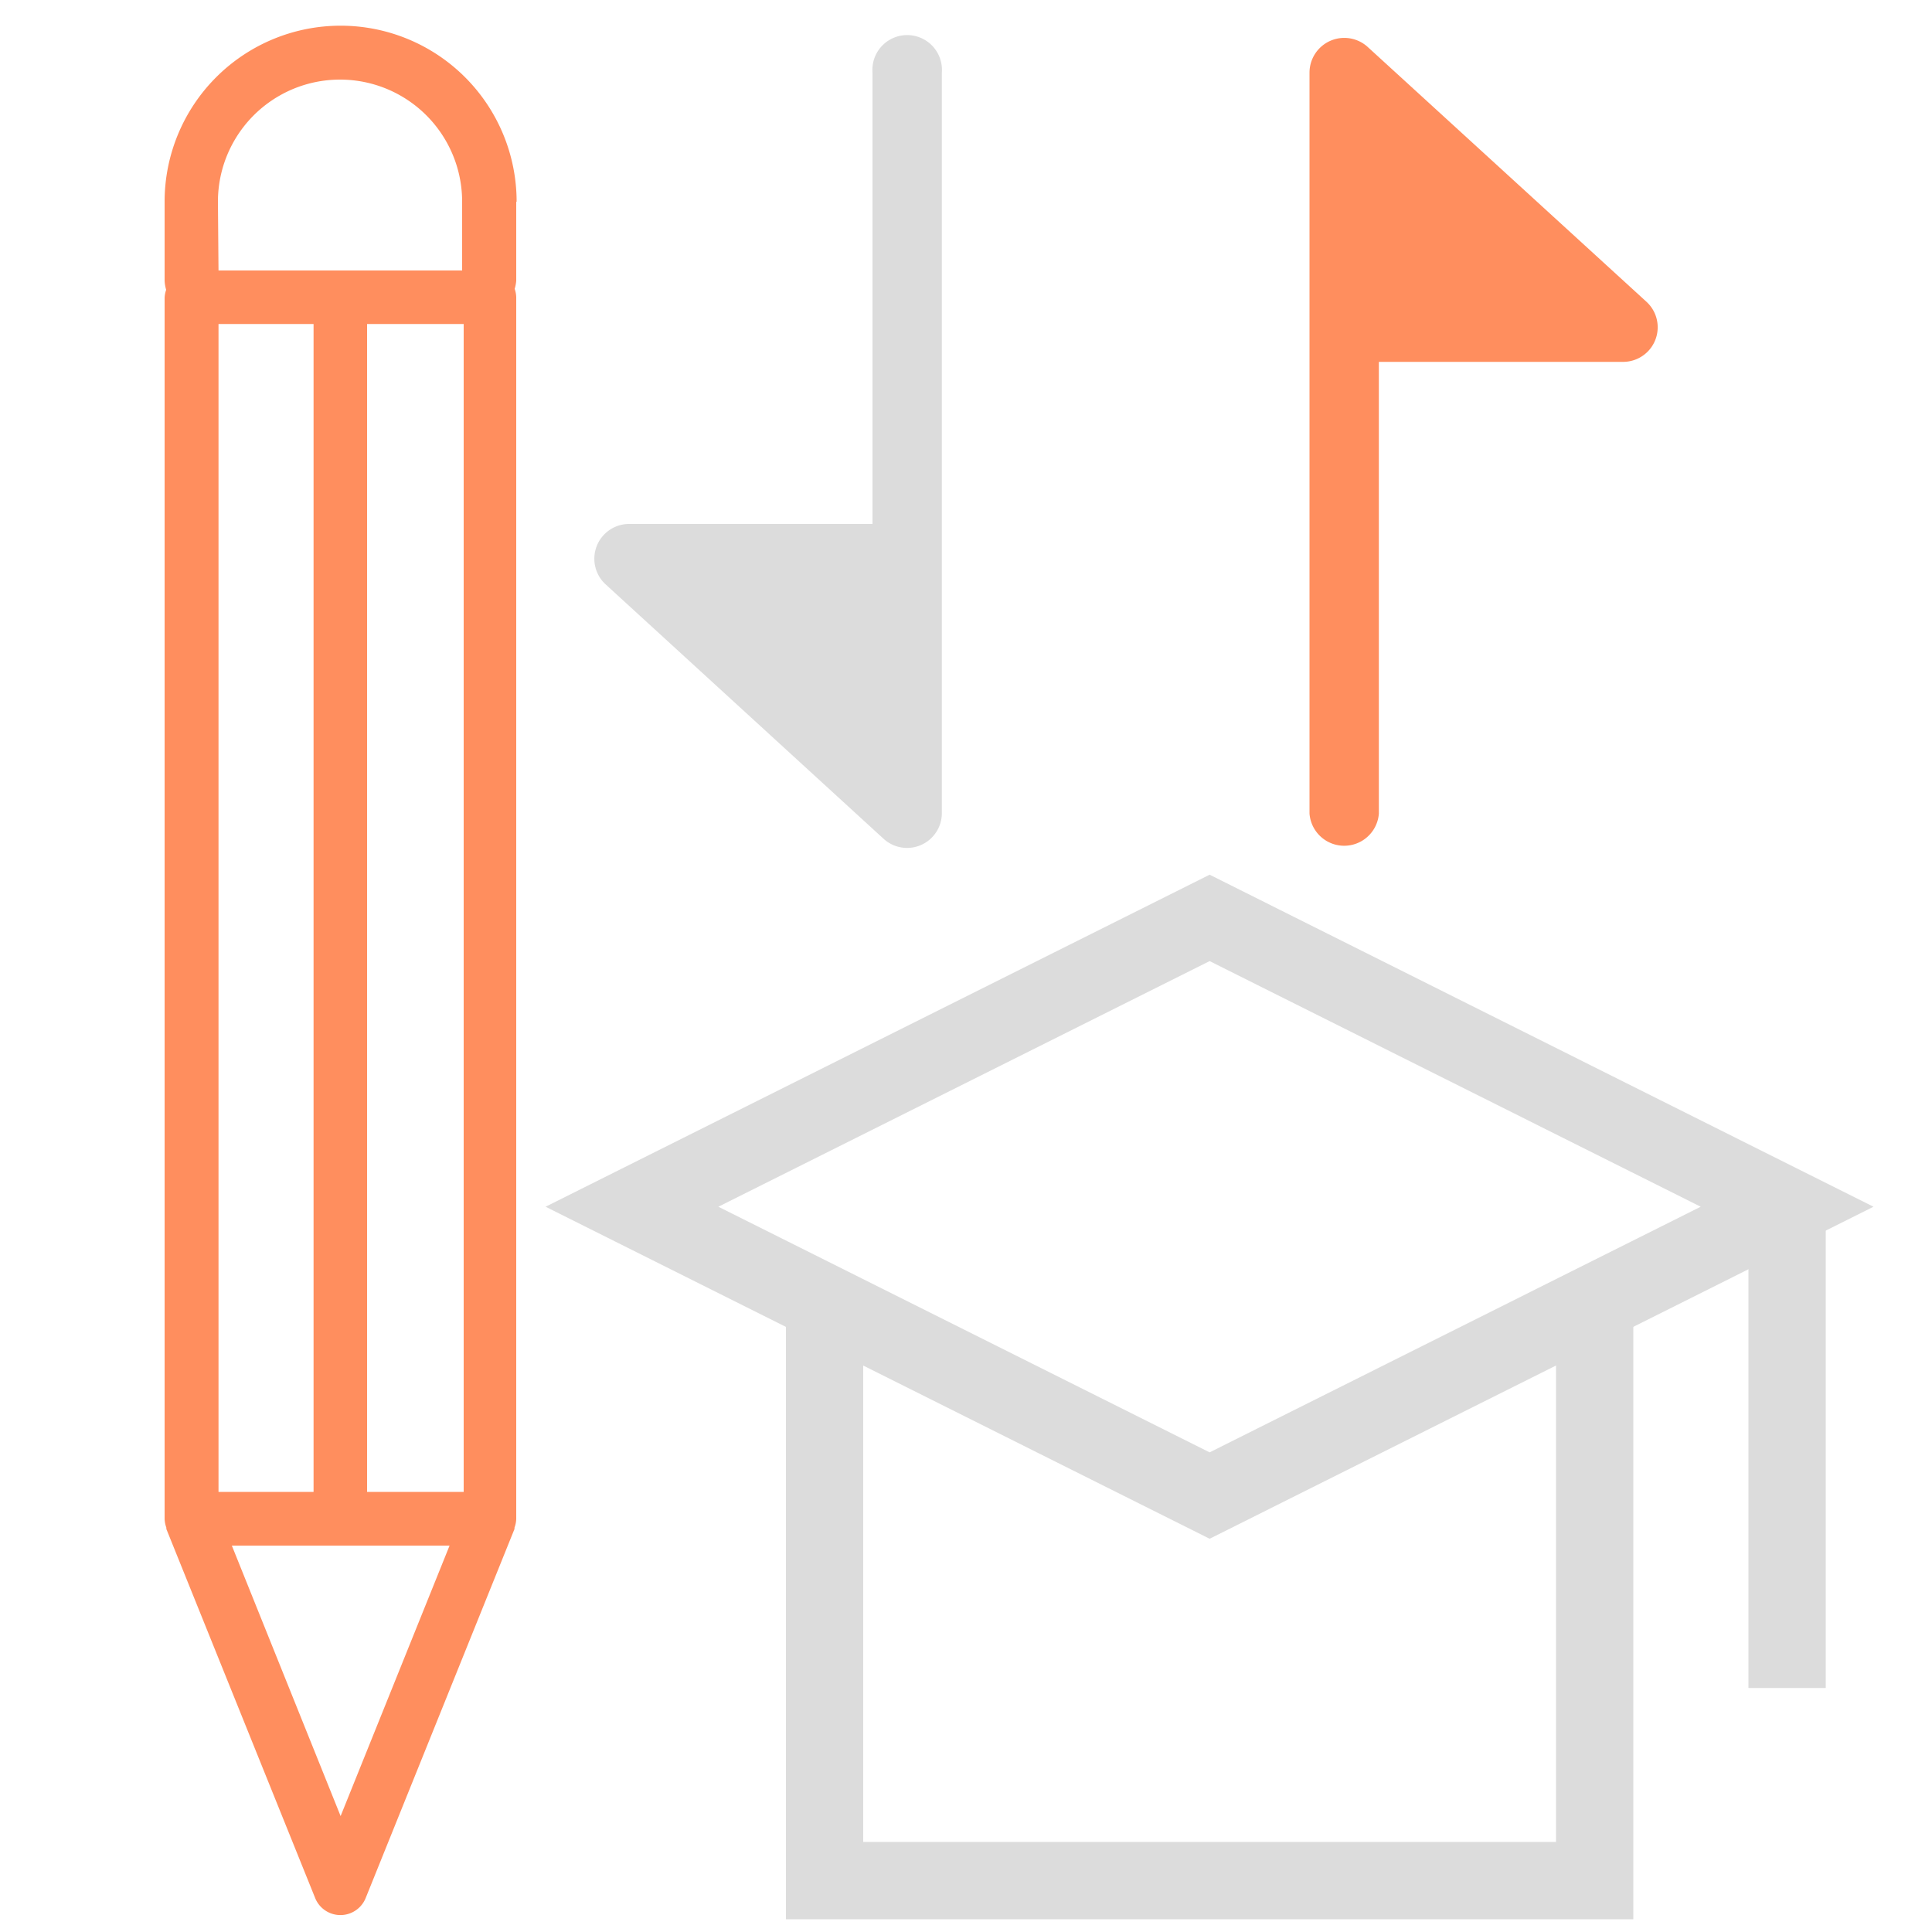
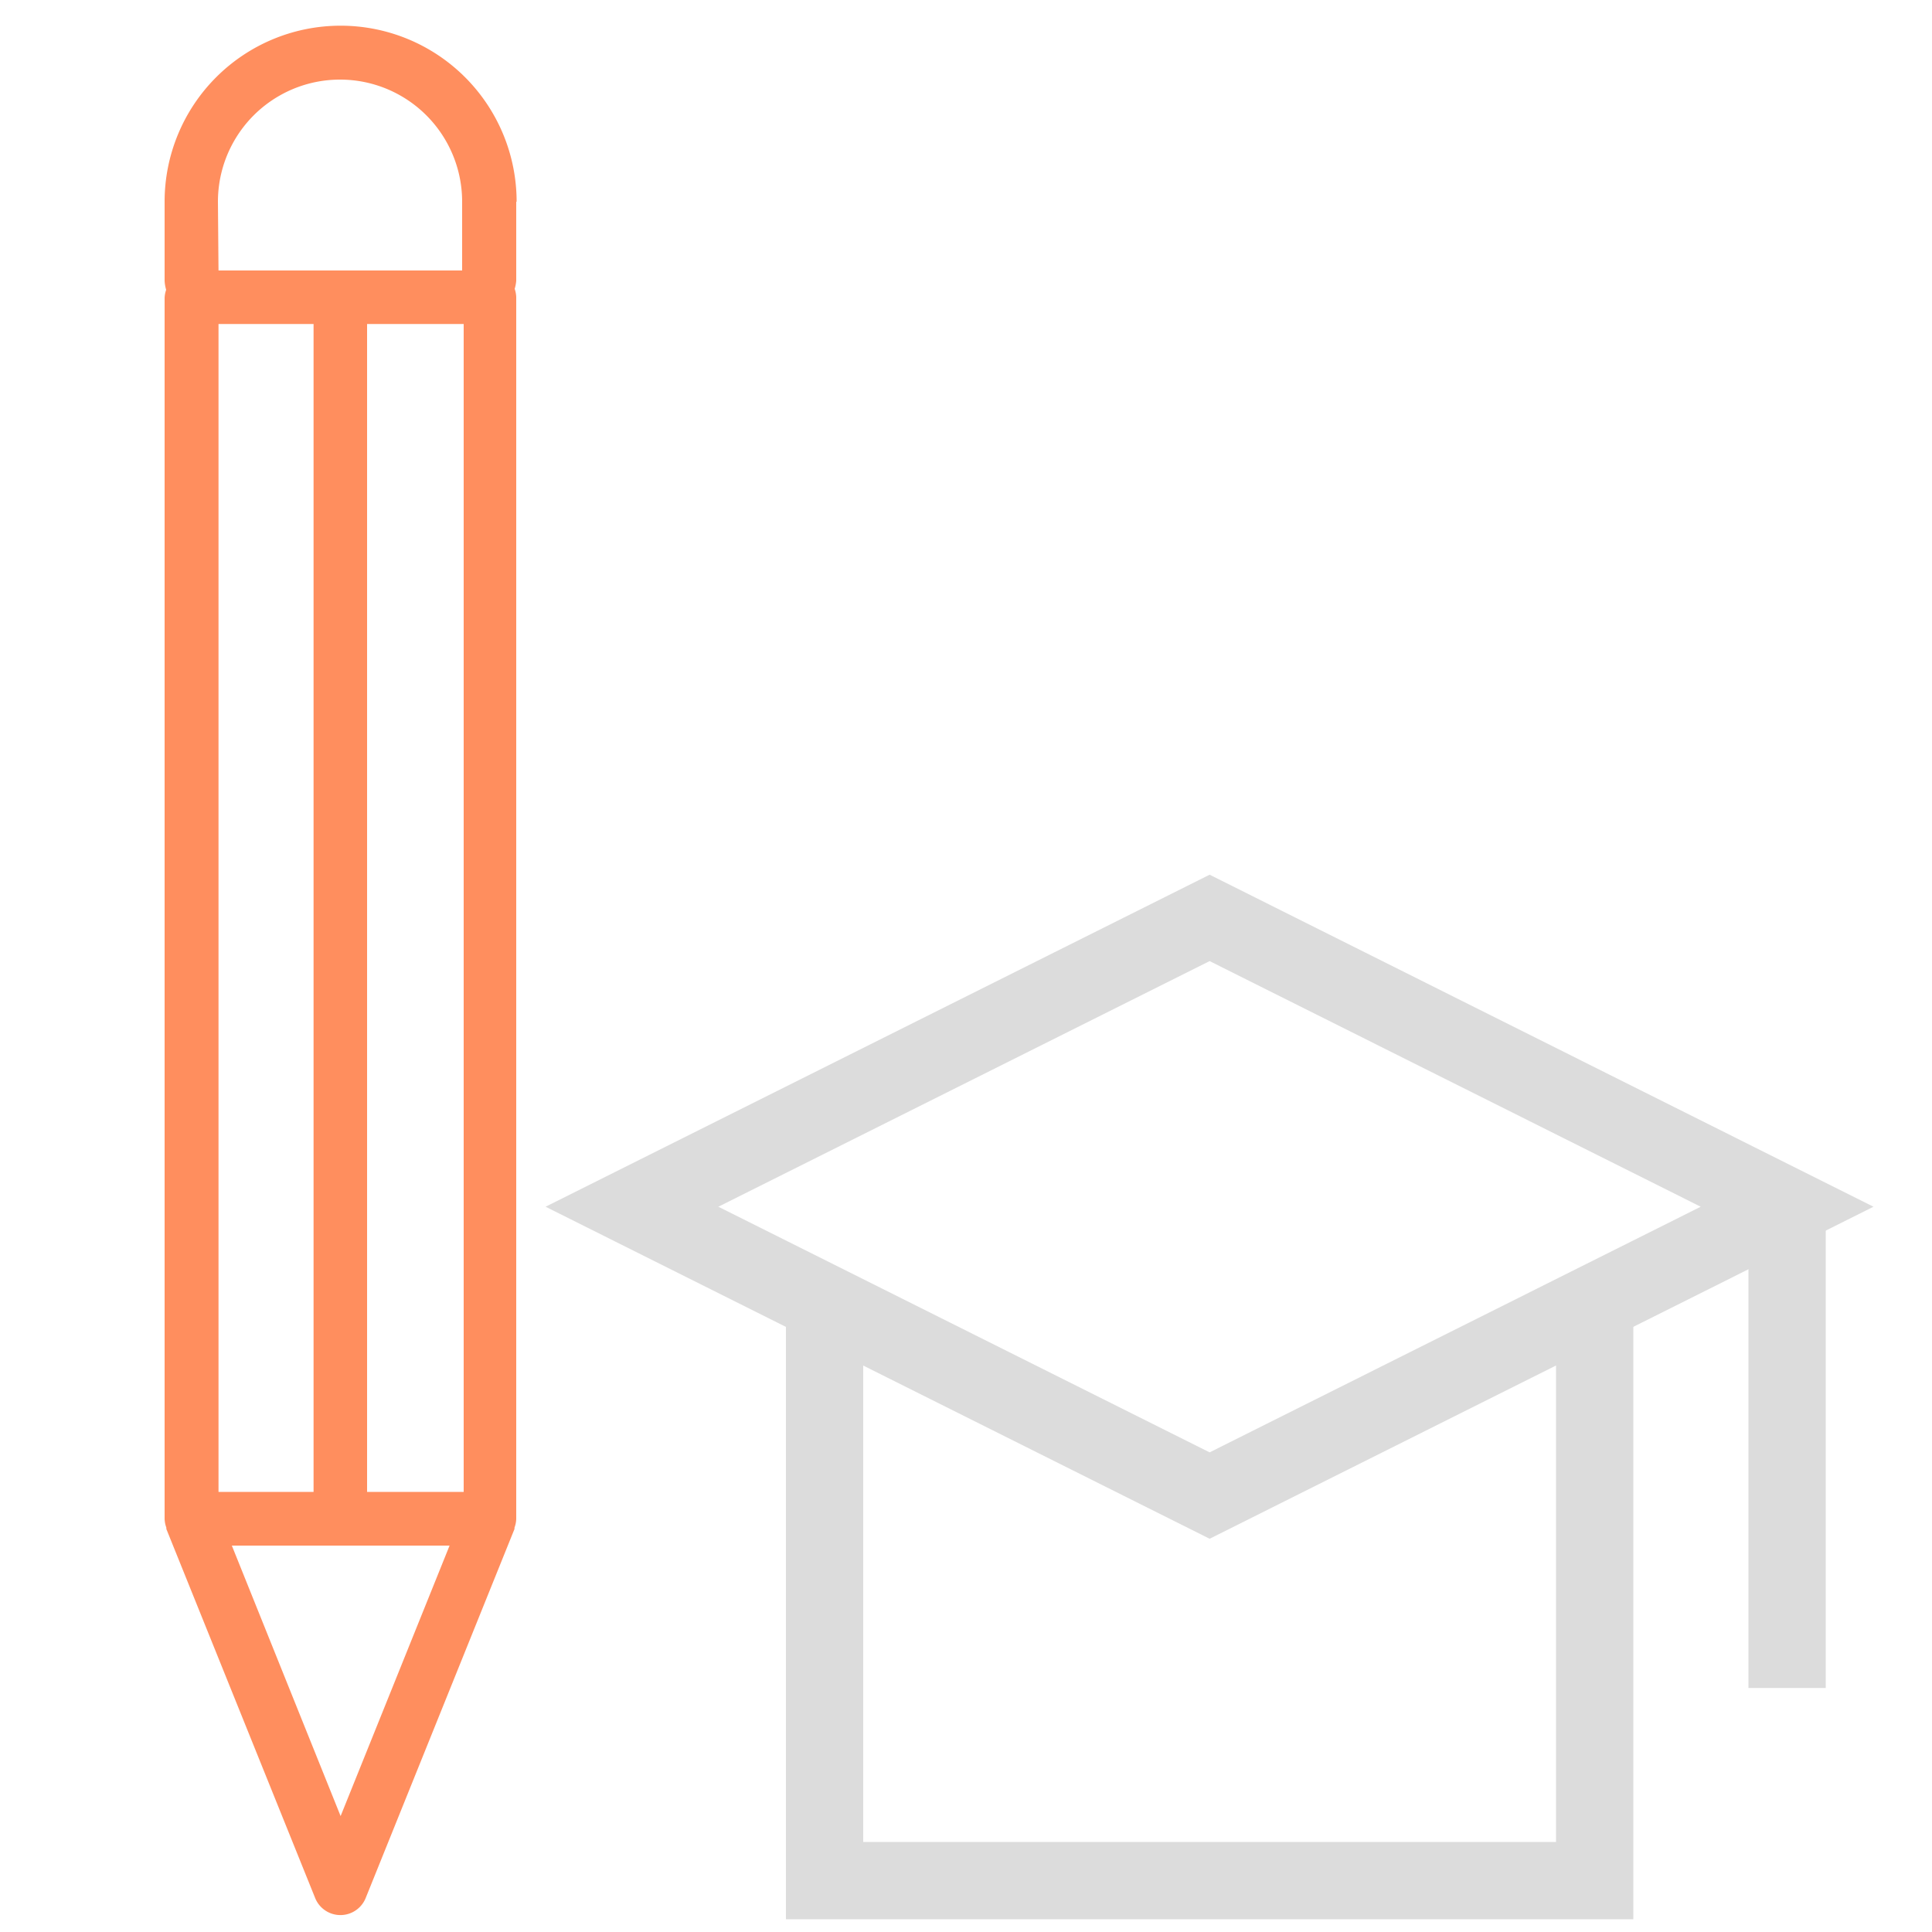
<svg xmlns="http://www.w3.org/2000/svg" id="Layer_1" data-name="Layer 1" viewBox="0 0 100 100">
  <defs>
    <style>.cls-1,.cls-4{fill:none;}.cls-2{fill:#ff8e5e;}.cls-3{fill:#dcdcdc;}.cls-4{stroke:#dcdcdc;stroke-miterlimit:50;stroke-width:4px;}</style>
  </defs>
-   <rect class="cls-1" width="100" height="100" />
  <path class="cls-2" d="M26.74,10.44a9.11,9.11,0,0,0-18.22,0v4.09A2,2,0,0,0,8.6,15a1.49,1.49,0,0,0-.08.42V78.61a1.45,1.45,0,0,0,.09.46s0,0,0,.07l7.71,19.12a1.41,1.41,0,0,0,2.6,0l7.71-19.12s0,0,0-.07a1.39,1.39,0,0,0,.09-.46V15.37a1.49,1.49,0,0,0-.08-.42,2,2,0,0,0,.08-.42V10.44ZM11.31,77.22V16.77h4.92V77.22ZM19,16.77H24V77.22H19Zm-7.72-6.33a6.32,6.32,0,0,1,12.64,0V14H11.31ZM17.63,94,12,80H23.27Z" />
-   <path class="cls-2" d="M84,18.73a1.79,1.79,0,0,0,1.21-3.12L70.78,2.42a1.8,1.8,0,0,0-3,1.33V42.11a1.8,1.8,0,0,0,3.59,0V18.73Z" />
-   <path class="cls-3" d="M32.57,27.12H45.16V3.75a1.8,1.8,0,1,1,3.59,0V42.11a1.8,1.8,0,0,1-3,1.32L31.35,30.25a1.8,1.8,0,0,1,1.22-3.13Z" />
  <polygon class="cls-4" points="62.61 77.41 32.71 62.46 62.61 47.51 92.5 62.46 62.61 77.41" />
  <polyline class="cls-4" points="82.54 67.44 82.54 97.34 42.68 97.34 42.68 67.44" />
  <line class="cls-4" x1="92.5" y1="62.46" x2="92.5" y2="87.37" />
</svg>